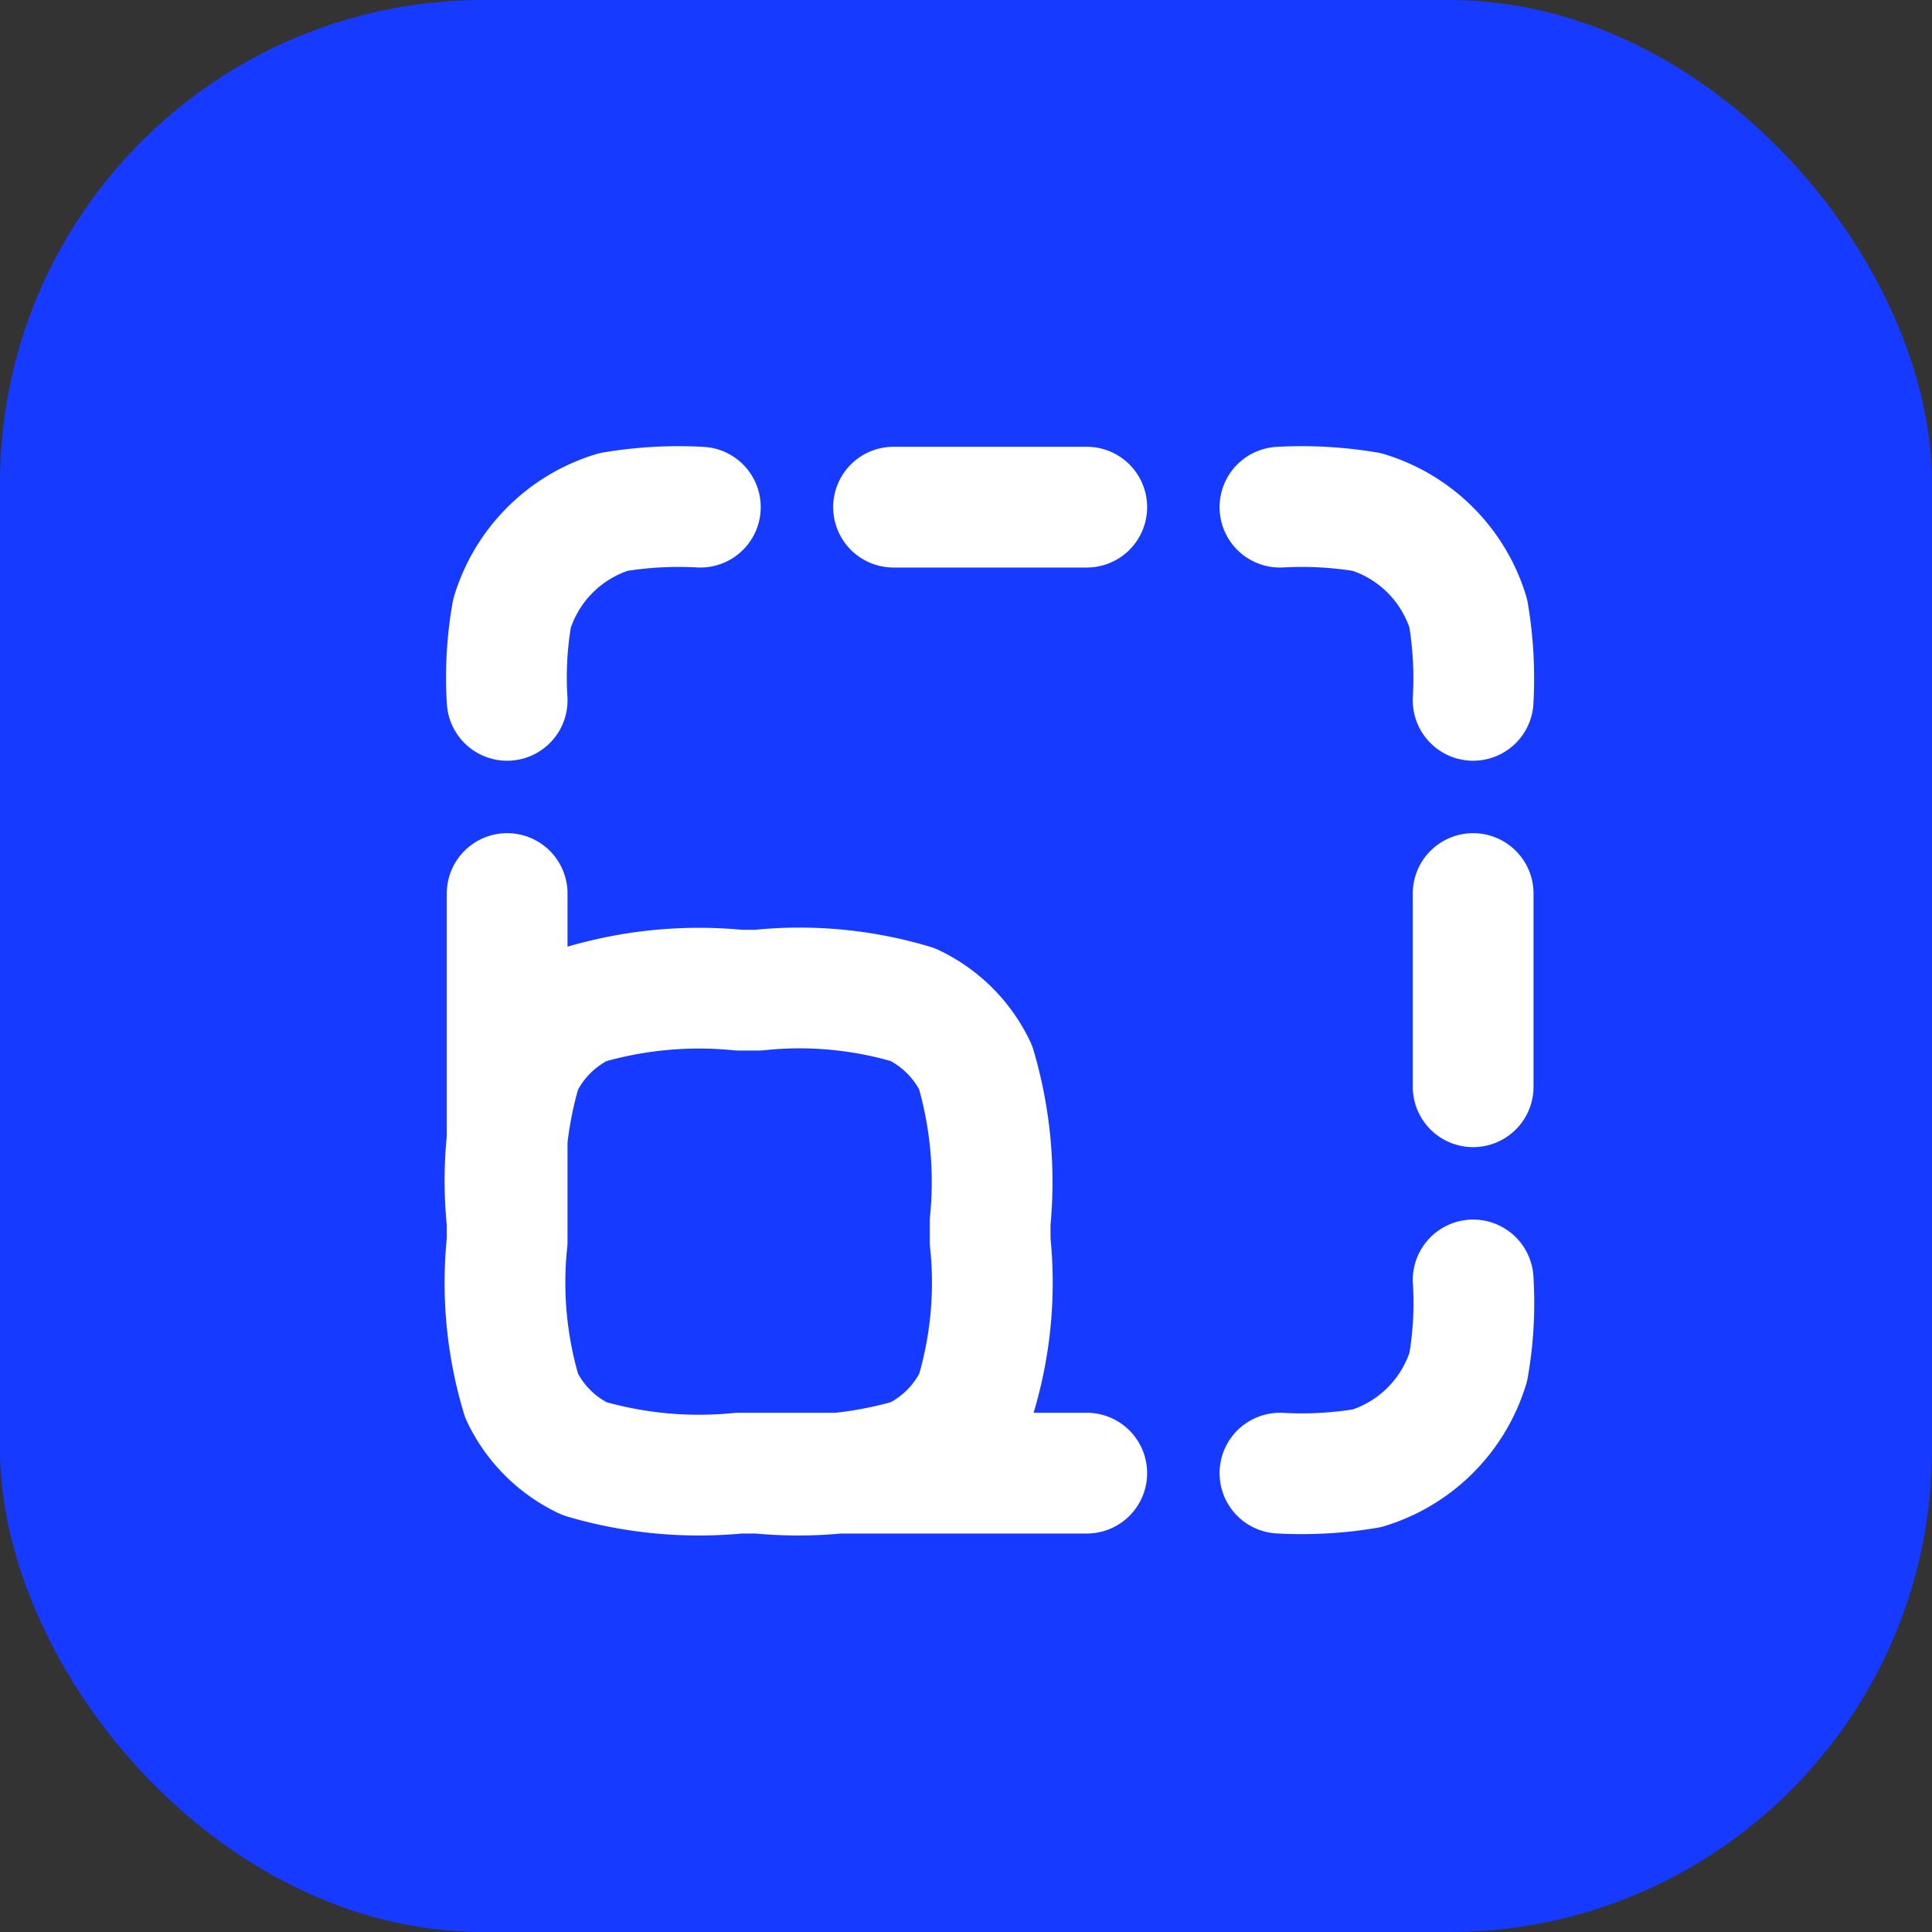
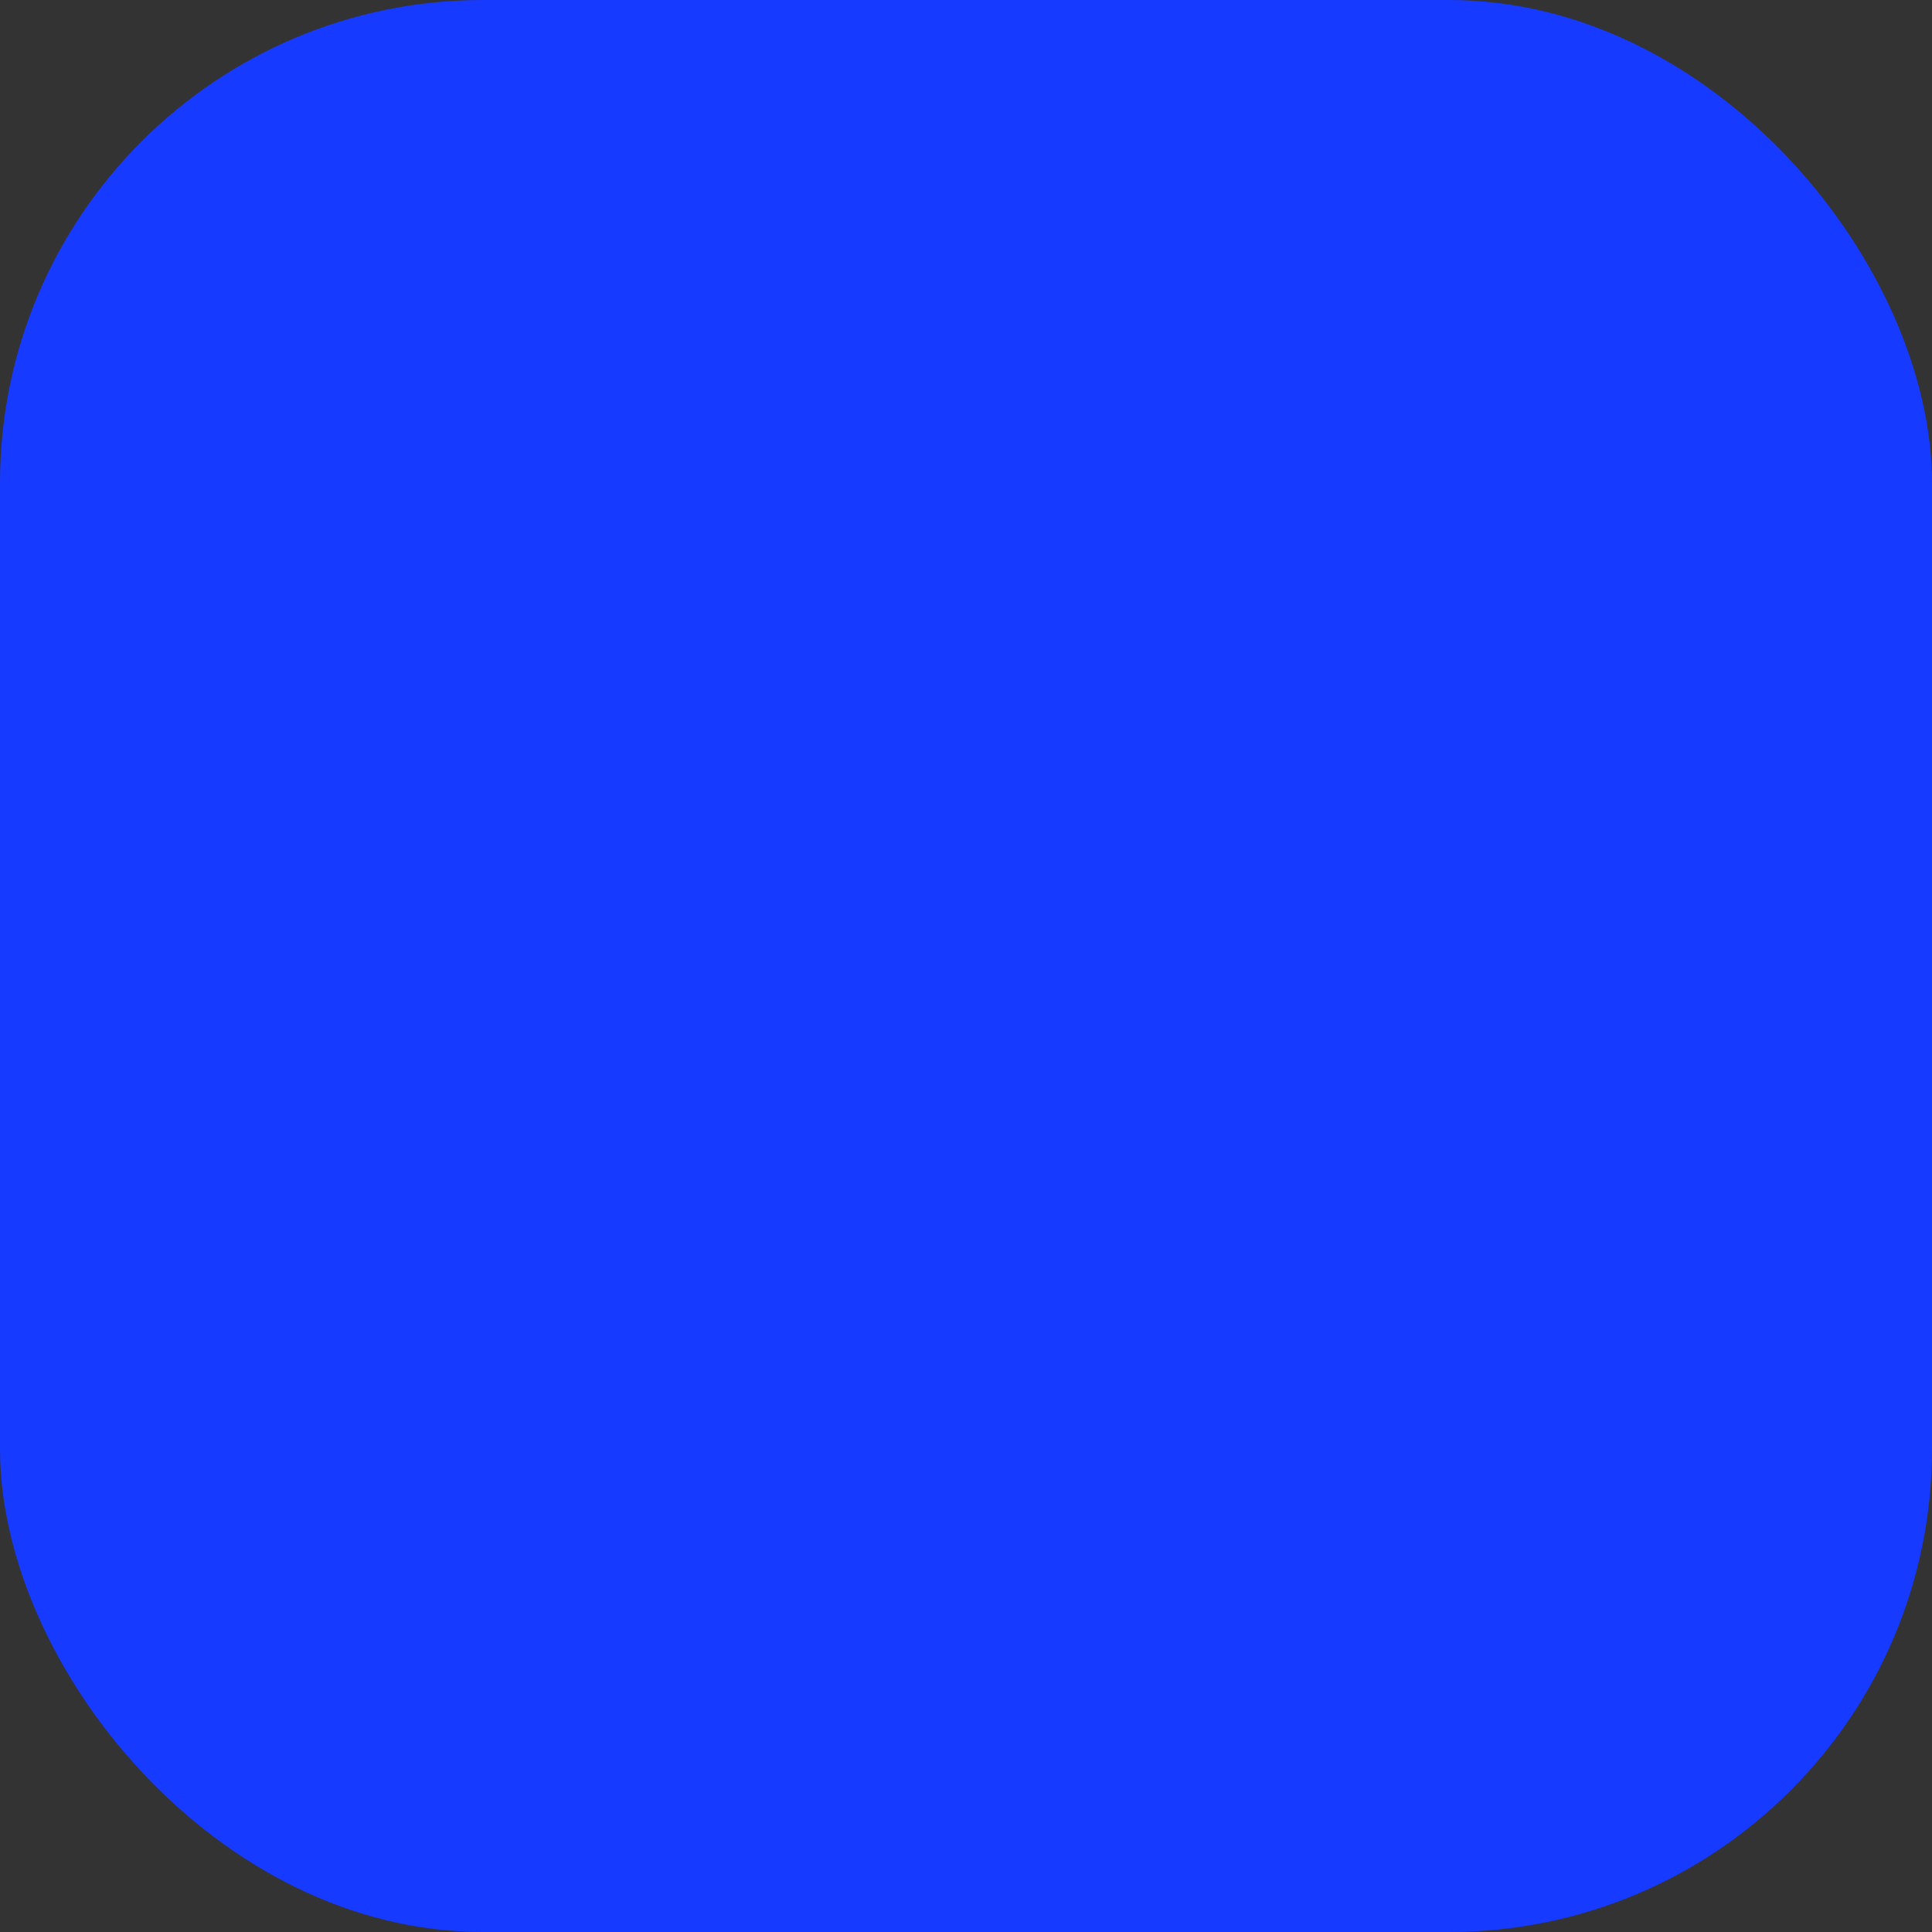
<svg xmlns="http://www.w3.org/2000/svg" width="40" height="40" viewBox="0 0 40 40">
  <rect x="0" y="0" width="40" height="40" fill="#333333" stroke="none" />
  <defs>
    <style>.a{fill:#163aff;}.b{fill:none;stroke:#fff;stroke-linecap:round;stroke-linejoin:round;stroke-width:2.5px;}</style>
  </defs>
  <g transform="translate(-1317 -2198)">
    <rect class="a" width="40" height="40" rx="10" transform="translate(1317 2198)" />
-     <path class="b" d="M3518,4796h-7.2m0,0a8.422,8.422,0,0,1-3.2-.3,2.736,2.736,0,0,1-1.3-1.3,8.13,8.13,0,0,1-.3-3.2m4.8,4.8h.4a8.422,8.422,0,0,0,3.2-.3,2.736,2.736,0,0,0,1.3-1.3,8.13,8.13,0,0,0,.3-3.2v-.4a8.414,8.414,0,0,0-.3-3.2,2.736,2.736,0,0,0-1.3-1.3,8.137,8.137,0,0,0-3.2-.3h-.4a8.422,8.422,0,0,0-3.2.3,2.736,2.736,0,0,0-1.3,1.3,8.13,8.13,0,0,0-.3,3.2v.4m0,0V4784m8-8h4m8,8v4m-4,8a8.153,8.153,0,0,0,1.8-.1,3.155,3.155,0,0,0,2.1-2.1,7.66,7.66,0,0,0,.1-1.8m0-12a8.149,8.149,0,0,0-.1-1.8,3.155,3.155,0,0,0-2.1-2.1,8.153,8.153,0,0,0-1.8-.1m-12,0a8.153,8.153,0,0,0-1.8.1,3.155,3.155,0,0,0-2.1,2.1,7.66,7.66,0,0,0-.1,1.8" transform="translate(-2178.5 -2567.5)" />
  </g>
</svg>